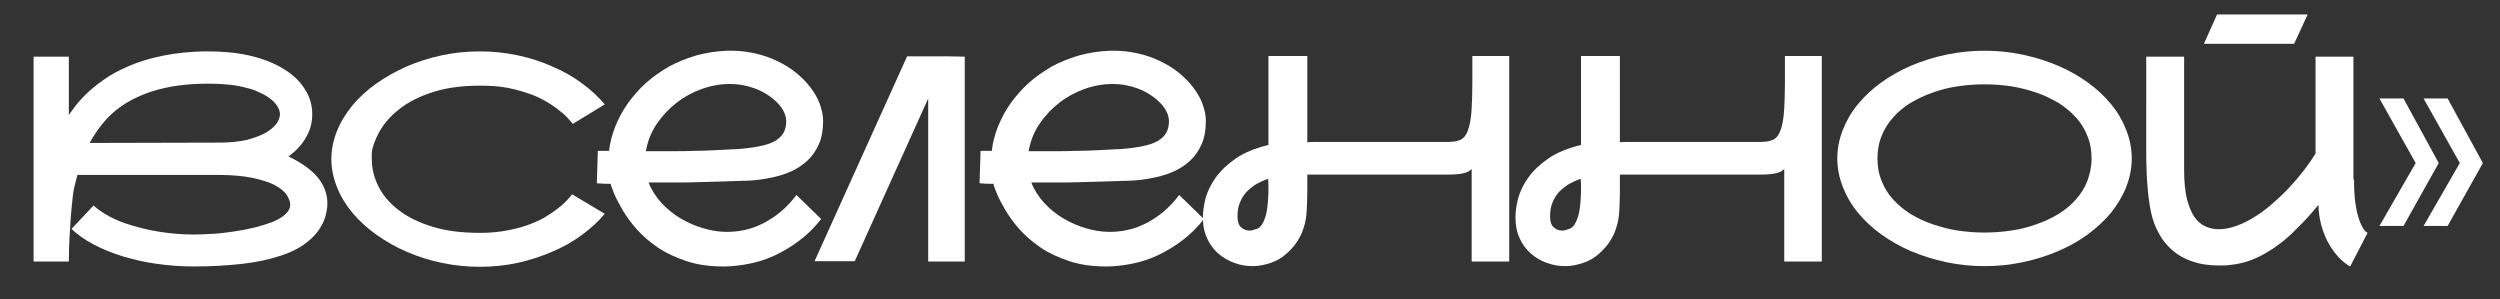
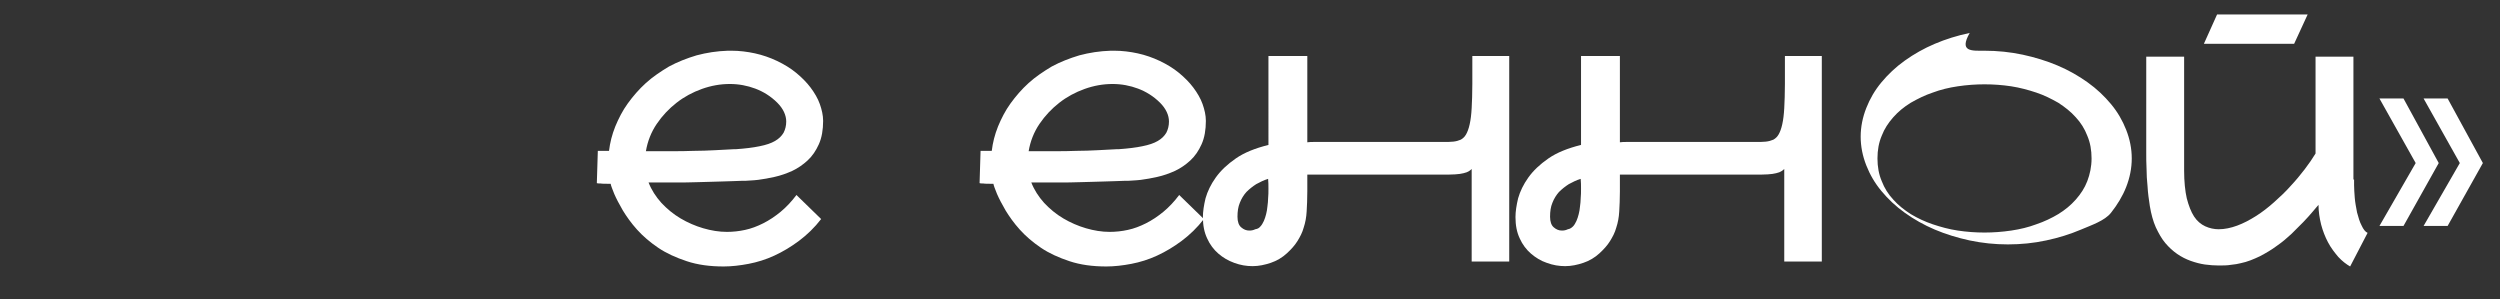
<svg xmlns="http://www.w3.org/2000/svg" version="1.1" id="Слой_1" x="0px" y="0px" viewBox="0 0 759 90.8" style="enable-background:new 0 0 759 90.8;" xml:space="preserve">
  <rect x="0" y="0" width="759" height="90.8" fill="#333333" stroke="none" />
  <style type="text/css"> .st0{fill:#FFFFFF;} </style>
  <g id="_xAB_Шепот_1_">
    <g>
-       <path class="st0" d="M87.6,47.5c3.9,1.9,6.9,4,8.8,6.3s3,5,3,7.9c0,1.2-0.2,2.5-0.6,4s-1.2,2.9-2.2,4.4c-1.1,1.5-2.6,2.9-4.4,4.2 c-1.9,1.3-4.3,2.5-7.2,3.4c-3.3,1.1-7.1,1.9-11.5,2.4s-9.2,0.8-14.7,0.8c-3.8,0-7.6-0.3-11.2-0.8s-7.1-1.3-10.4-2.3 c-3.2-1-6.2-2.2-8.8-3.6c-2.7-1.4-4.9-3-6.7-4.7l6.7-7.1c1.1,1,2.6,2.1,4.6,3.2c2,1.1,4.2,2,6.9,2.8s5.5,1.5,8.7,2 s6.6,0.8,10.3,0.8c1.7,0,3.5-0.1,5.6-0.2c2.1-0.1,4.2-0.4,6.4-0.7c2.1-0.3,4.2-0.7,6.3-1.2c2-0.5,3.9-1.1,5.5-1.7 c1.6-0.7,2.9-1.4,3.9-2.3c1-0.9,1.5-1.9,1.5-3c0-0.9-0.4-1.9-1.1-3c-0.7-1-1.9-2-3.6-2.9s-4-1.6-6.8-2.2s-6.4-0.9-10.7-0.9H23.5 C23.3,54,23,55,22.7,56.2s-0.5,2.3-0.6,3.4c-0.1,0.9-0.2,1.8-0.3,2.9c-0.1,1-0.2,2.1-0.3,3.2c-0.1,1.1-0.1,2.2-0.2,3.3 s-0.1,2.2-0.2,3.2c-0.1,2.4-0.2,4.8-0.2,7.2H10.2V17.2h10.7v17.7c0.3-0.4,0.8-1.1,1.6-2.2c0.8-1.1,1.9-2.4,3.3-3.8 s3.2-2.9,5.4-4.5s4.8-3,7.8-4.3s6.5-2.4,10.5-3.2c4-0.8,8.5-1.3,13.6-1.3c4.7,0,8.9,0.4,12.8,1.3c3.8,0.9,7.2,2.2,10,3.9 c2.9,1.7,5.1,3.8,6.6,6.2c1.6,2.4,2.3,5,2.3,7.7c0,2.5-0.6,4.8-1.9,7C91.7,43.9,89.9,45.8,87.6,47.5z M66.6,43.3 c3.2,0,5.9-0.3,8.2-0.8c2.3-0.6,4.2-1.3,5.7-2.1c1.5-0.8,2.6-1.8,3.4-2.8c0.7-1,1.1-2,1.1-2.9c0-1-0.4-1.9-1.1-2.9 s-1.8-1.9-3.1-2.7c-0.7-0.4-1.6-0.9-2.6-1.3c-1-0.5-2.3-0.9-3.7-1.2c-1.4-0.4-3.1-0.7-5-0.9c-1.9-0.2-4-0.3-6.4-0.3 c-5.1,0-9.6,0.5-13.5,1.4s-7.2,2.2-10.1,3.8c-2.9,1.6-5.3,3.5-7.3,5.7s-3.6,4.6-5,7.1L66.6,43.3L66.6,43.3z" />
-       <path class="st0" d="M183.6,64.9c-1.9,2.3-4.2,4.4-6.9,6.4s-5.7,3.7-9,5.1s-6.8,2.6-10.5,3.4c-3.7,0.8-7.6,1.2-11.5,1.2 c-4,0-7.8-0.4-11.6-1.2s-7.3-1.9-10.7-3.4c-3.3-1.4-6.4-3.2-9.2-5.2c-2.8-2-5.2-4.2-7.2-6.6c-2-2.4-3.6-5-4.7-7.8 s-1.7-5.6-1.7-8.5s0.6-5.8,1.7-8.5c1.1-2.8,2.7-5.3,4.7-7.8c2-2.4,4.4-4.6,7.2-6.6c2.8-2,5.9-3.7,9.2-5.2 c3.3-1.4,6.9-2.6,10.7-3.4s7.6-1.2,11.6-1.2c3.9,0,7.7,0.4,11.5,1.2c3.7,0.8,7.2,1.9,10.5,3.4c3.3,1.4,6.3,3.1,9,5.1 s5,4.1,6.9,6.4l-9.7,5.9c-0.3-0.3-0.7-0.8-1.3-1.5s-1.4-1.5-2.5-2.3c-1-0.9-2.3-1.8-3.8-2.7c-1.5-0.9-3.2-1.8-5.2-2.5 s-4.3-1.4-6.8-1.9s-5.4-0.7-8.5-0.7c-5.4,0-10.1,0.6-14.2,1.9c-4.1,1.3-7.5,3-10.2,5.1c-2.8,2.1-4.8,4.5-6.3,7.1 c-1.4,2.7-2.1,4.7-2.2,6.2s0,2.2,0,2.3c0,2.7,0.7,5.4,2,8s3.3,5,6,7.1s6.1,3.8,10.3,5.1c4.1,1.3,9,1.9,14.6,1.9 c3.1,0,6-0.3,8.5-0.8s4.8-1.1,6.8-1.9c2-0.8,3.8-1.6,5.2-2.6c1.5-0.9,2.7-1.8,3.8-2.7c1-0.8,1.8-1.6,2.4-2.3 c0.6-0.7,1-1.1,1.2-1.4L183.6,64.9z" />
      <path class="st0" d="M249.3,66.5c-2,2.6-4.3,4.8-6.7,6.6s-4.9,3.3-7.5,4.5s-5.2,2-7.8,2.5s-5.2,0.8-7.6,0.8 c-4.2,0-7.9-0.5-11.2-1.6s-6.2-2.4-8.7-4.1c-2.5-1.7-4.6-3.5-6.4-5.5c-1.8-2-3.2-4-4.3-5.8c-1.1-1.9-2-3.6-2.6-5 c-0.6-1.5-1-2.5-1.1-3.1c-1.5,0-2.6,0-3.1-0.1c-0.6,0-0.9,0-1.1-0.1l0.3-9.8c0,0,0.1,0,0.2,0s0.3,0,0.5,0s0.6,0,1,0s1,0,1.7,0 c0.3-2.5,0.9-4.9,1.9-7.4c1-2.4,2.2-4.8,3.8-7s3.4-4.3,5.5-6.2s4.5-3.5,7-5c2.6-1.4,5.4-2.5,8.4-3.4c3-0.8,6.2-1.3,9.5-1.4 c0.4,0,0.7,0,1.1,0c2.4,0,4.8,0.3,7.1,0.8s4.6,1.3,6.7,2.3c2.1,1,4.1,2.2,5.8,3.6s3.2,2.9,4.4,4.5s2.2,3.3,2.8,5s1,3.4,1,5.1 c0,2.7-0.4,5.1-1.3,7.1c-0.9,2-2,3.6-3.4,4.9s-3,2.4-4.7,3.2c-1.8,0.8-3.5,1.4-5.3,1.8s-3.4,0.7-5,0.9s-2.9,0.2-4,0.3h-1.1 c-1.7,0.1-3.7,0.1-6,0.2c-2.2,0.1-4.6,0.1-7.1,0.2s-4.7,0.1-6.6,0.1c-1.9,0-3.5,0-4.8,0s-2.5,0-3.7,0c0.9,2.3,2.2,4.3,3.9,6.2 c1.7,1.8,3.6,3.4,5.8,4.7s4.5,2.3,6.9,3s4.8,1.1,7.2,1.1c1.8,0,3.7-0.2,5.5-0.6c1.9-0.4,3.7-1.1,5.5-2s3.6-2.1,5.3-3.5 s3.3-3.1,4.8-5.1L249.3,66.5z M236,31.2c-2-2-4.3-3.4-6.7-4.3s-5-1.4-7.7-1.4c-2.9,0-5.7,0.5-8.5,1.5s-5.4,2.4-7.7,4.2 s-4.3,3.9-6,6.4s-2.8,5.3-3.3,8.3c1.6,0,3.2,0,4.8,0c0.8,0,2,0,3.7,0c1.6,0,3.6,0,5.9-0.1c2.3,0,4.5-0.1,6.6-0.2s4-0.2,5.7-0.3 h0.6c2.9-0.2,5.3-0.5,7.2-0.9c2-0.4,3.5-0.9,4.7-1.6s2-1.5,2.6-2.5c0.5-1,0.8-2.1,0.8-3.4C238.7,35,237.8,33,236,31.2z" />
-       <path class="st0" d="M292.9,17.2v62.2h-11.1V29.9l-22.3,49.4h-12.2l28.1-62.2h12.2l0,0L292.9,17.2L292.9,17.2z" />
      <path class="st0" d="M365.5,66.5c-2,2.6-4.3,4.8-6.7,6.6s-4.9,3.3-7.5,4.5s-5.2,2-7.8,2.5c-2.6,0.5-5.2,0.8-7.6,0.8 c-4.2,0-7.9-0.5-11.2-1.6c-3.3-1.1-6.2-2.4-8.7-4.1c-2.5-1.7-4.6-3.5-6.4-5.5s-3.2-4-4.3-5.8c-1.1-1.9-2-3.6-2.6-5 c-0.6-1.5-1-2.5-1.1-3.1c-1.5,0-2.6,0-3.1-0.1c-0.6,0-0.9,0-1.1-0.1l0.3-9.8c0,0,0.1,0,0.2,0s0.3,0,0.5,0s0.6,0,1,0s1,0,1.7,0 c0.3-2.5,0.9-4.9,1.9-7.4c1-2.4,2.2-4.8,3.8-7s3.4-4.3,5.5-6.2s4.5-3.5,7-5c2.6-1.4,5.4-2.5,8.4-3.4c3-0.8,6.2-1.3,9.5-1.4 c0.4,0,0.7,0,1.1,0c2.4,0,4.8,0.3,7.1,0.8c2.3,0.5,4.6,1.3,6.7,2.3s4.1,2.2,5.8,3.6c1.7,1.4,3.2,2.9,4.4,4.5s2.2,3.3,2.8,5 s1,3.4,1,5.1c0,2.7-0.4,5.1-1.3,7.1s-2,3.6-3.4,4.9s-3,2.4-4.7,3.2c-1.8,0.8-3.5,1.4-5.3,1.8s-3.4,0.7-5,0.9s-2.9,0.2-4,0.3h-1.1 c-1.7,0.1-3.7,0.1-6,0.2c-2.2,0.1-4.6,0.1-7.1,0.2s-4.7,0.1-6.6,0.1s-3.5,0-4.8,0s-2.5,0-3.7,0c0.9,2.3,2.2,4.3,3.9,6.2 c1.7,1.8,3.6,3.4,5.8,4.7c2.2,1.3,4.5,2.3,6.9,3s4.8,1.1,7.2,1.1c1.8,0,3.7-0.2,5.5-0.6c1.9-0.4,3.7-1.1,5.5-2s3.6-2.1,5.3-3.5 c1.7-1.4,3.3-3.1,4.8-5.1L365.5,66.5z M352.2,31.2c-2-2-4.3-3.4-6.7-4.3c-2.4-0.9-5-1.4-7.7-1.4c-2.9,0-5.7,0.5-8.5,1.5 s-5.4,2.4-7.7,4.2s-4.3,3.9-6,6.4s-2.8,5.3-3.3,8.3c1.6,0,3.2,0,4.8,0c0.8,0,2,0,3.7,0c1.6,0,3.6,0,5.9-0.1c2.3,0,4.5-0.1,6.6-0.2 s4-0.2,5.7-0.3h0.6c2.9-0.2,5.3-0.5,7.2-0.9c2-0.4,3.5-0.9,4.7-1.6s2-1.5,2.6-2.5c0.5-1,0.8-2.1,0.8-3.4 C354.9,35,354,33,352.2,31.2z" />
      <path class="st0" d="M458.2,17.2v62.2h-11.4V51.3c-0.5,0.5-1,0.8-1.5,1c-0.6,0.2-1.3,0.4-2.1,0.5c-0.8,0.1-1.9,0.2-3.2,0.2 c-1.3,0-2.8,0-4.8,0h-18.5c-5.8,0-12.4,0-19.8,0v5.1c0,2.3-0.1,4.3-0.2,6.1s-0.4,3.4-0.9,4.9c-0.4,1.5-1.1,2.8-1.9,4.1 s-1.9,2.5-3.2,3.7c-1.4,1.3-3.1,2.3-4.9,2.9c-1.8,0.6-3.6,1-5.5,1s-3.7-0.3-5.6-1s-3.4-1.6-4.8-2.8s-2.6-2.8-3.4-4.6 c-0.9-1.9-1.3-4-1.3-6.5c0-1.7,0.3-3.6,0.8-5.7c0.6-2.1,1.6-4.2,3.1-6.3c1.5-2.1,3.5-4,6.1-5.8s5.9-3.1,9.9-4.1V17h11.8v26.2 c0.7-0.1,1.3-0.1,1.8-0.1s1.2,0,2,0h37.4c1.2,0,2.2,0,3.1-0.1s1.6-0.3,2.3-0.6c0.7-0.4,1.2-0.9,1.6-1.6s0.8-1.7,1.1-3.1 c0.3-1.3,0.5-3,0.6-4.9s0.2-4.4,0.2-7.3V17h11.2V17.2z M382.7,68.7c0.4-0.4,0.7-1,1-1.6c0.3-0.7,0.5-1.3,0.7-2.1 c0.2-0.7,0.3-1.5,0.4-2.4c0.1-0.8,0.2-1.6,0.2-2.4c0.1-0.9,0.1-1.9,0.1-2.9s0-2-0.1-3c-1.3,0.4-2.5,1-3.6,1.6 c-1.1,0.7-2.1,1.5-3,2.4c-0.8,0.9-1.5,2-2,3.3c-0.5,1.2-0.7,2.6-0.7,4.2c0,1.5,0.4,2.6,1.1,3.2c0.8,0.7,1.6,1,2.5,1 c0.6,0,1.2-0.1,1.8-0.4C381.9,69.5,382.4,69.1,382.7,68.7z" />
      <path class="st0" d="M553.1,17.2v62.2h-11.4V51.3c-0.5,0.5-1,0.8-1.5,1c-0.6,0.2-1.3,0.4-2.1,0.5s-1.9,0.2-3.2,0.2s-2.8,0-4.8,0 h-18.5c-5.8,0-12.4,0-19.8,0v5.1c0,2.3-0.1,4.3-0.2,6.1s-0.4,3.4-0.9,4.9c-0.4,1.5-1.1,2.8-1.9,4.1s-1.9,2.5-3.2,3.7 c-1.4,1.3-3.1,2.3-4.9,2.9c-1.8,0.6-3.6,1-5.5,1s-3.7-0.3-5.6-1c-1.8-0.6-3.4-1.6-4.8-2.8s-2.6-2.8-3.4-4.6 c-0.9-1.9-1.3-4-1.3-6.5c0-1.7,0.3-3.6,0.8-5.7c0.6-2.1,1.6-4.2,3.1-6.3c1.5-2.1,3.5-4,6.1-5.8S476,45,480,44V17h11.8v26.2 c0.7-0.1,1.3-0.1,1.8-0.1s1.2,0,2,0H533c1.2,0,2.2,0,3.1-0.1c0.9-0.1,1.6-0.3,2.3-0.6c0.7-0.4,1.2-0.9,1.6-1.6 c0.4-0.7,0.8-1.7,1.1-3.1c0.3-1.3,0.5-3,0.6-4.9c0.1-2,0.2-4.4,0.2-7.3V17h11.2V17.2z M477.6,68.7c0.4-0.4,0.7-1,1-1.6 c0.3-0.7,0.5-1.3,0.7-2.1c0.2-0.7,0.3-1.5,0.4-2.4c0.1-0.8,0.2-1.6,0.2-2.4c0.1-0.9,0.1-1.9,0.1-2.9s0-2-0.1-3 c-1.3,0.4-2.5,1-3.6,1.6c-1.1,0.7-2.1,1.5-3,2.4c-0.8,0.9-1.5,2-2,3.3c-0.5,1.2-0.7,2.6-0.7,4.2c0,1.5,0.4,2.6,1.1,3.2 c0.8,0.7,1.6,1,2.5,1c0.6,0,1.2-0.1,1.8-0.4C476.7,69.5,477.2,69.1,477.6,68.7z" />
-       <path class="st0" d="M602.5,15.4c4,0,7.8,0.4,11.6,1.2c3.7,0.8,7.3,1.9,10.6,3.3s6.3,3.1,9.1,5.1s5.1,4.2,7.1,6.6s3.5,5,4.6,7.8 s1.7,5.7,1.7,8.7s-0.6,5.9-1.7,8.7c-1.1,2.8-2.7,5.4-4.6,7.8c-2,2.4-4.4,4.6-7.1,6.6s-5.8,3.7-9.1,5.1c-3.3,1.4-6.8,2.5-10.6,3.3 c-3.7,0.8-7.6,1.2-11.6,1.2s-7.8-0.4-11.6-1.2c-3.7-0.8-7.3-1.9-10.6-3.3c-3.3-1.4-6.3-3.1-9.1-5.1s-5.1-4.2-7.1-6.6 c-2-2.4-3.5-5-4.6-7.8s-1.7-5.7-1.7-8.7s0.6-5.9,1.7-8.7c1.1-2.8,2.6-5.4,4.6-7.8s4.3-4.6,7.1-6.6s5.8-3.7,9.1-5.1 s6.8-2.5,10.6-3.3C594.7,15.8,598.6,15.4,602.5,15.4z M570,48.1c0,2.5,0.4,4.8,1.3,6.9c0.8,2.1,2,4,3.5,5.6 c1.5,1.7,3.3,3.1,5.3,4.4c2,1.2,4.3,2.3,6.7,3.1s4.9,1.5,7.6,1.9c2.7,0.4,5.3,0.6,8.1,0.6c2.7,0,5.4-0.2,8.1-0.6 c2.7-0.4,5.2-1,7.6-1.9c2.4-0.8,4.7-1.9,6.7-3.1c2.1-1.3,3.8-2.7,5.3-4.4c1.5-1.7,2.7-3.5,3.5-5.6s1.3-4.4,1.3-6.9 s-0.4-4.8-1.3-6.9c-0.8-2.1-2-4-3.5-5.6c-1.5-1.7-3.3-3.1-5.3-4.4c-2.1-1.2-4.3-2.3-6.7-3.1c-2.4-0.8-5-1.5-7.6-1.9 c-2.7-0.4-5.3-0.6-8.1-0.6c-2.7,0-5.4,0.2-8.1,0.6c-2.7,0.4-5.2,1-7.6,1.9c-2.4,0.8-4.6,1.9-6.7,3.1c-2.1,1.3-3.8,2.7-5.3,4.4 c-1.5,1.7-2.7,3.5-3.5,5.6C570.4,43.3,570,45.6,570,48.1z" />
+       <path class="st0" d="M602.5,15.4c4,0,7.8,0.4,11.6,1.2c3.7,0.8,7.3,1.9,10.6,3.3s6.3,3.1,9.1,5.1s5.1,4.2,7.1,6.6s3.5,5,4.6,7.8 s1.7,5.7,1.7,8.7s-0.6,5.9-1.7,8.7c-1.1,2.8-2.7,5.4-4.6,7.8s-5.8,3.7-9.1,5.1c-3.3,1.4-6.8,2.5-10.6,3.3 c-3.7,0.8-7.6,1.2-11.6,1.2s-7.8-0.4-11.6-1.2c-3.7-0.8-7.3-1.9-10.6-3.3c-3.3-1.4-6.3-3.1-9.1-5.1s-5.1-4.2-7.1-6.6 c-2-2.4-3.5-5-4.6-7.8s-1.7-5.7-1.7-8.7s0.6-5.9,1.7-8.7c1.1-2.8,2.6-5.4,4.6-7.8s4.3-4.6,7.1-6.6s5.8-3.7,9.1-5.1 s6.8-2.5,10.6-3.3C594.7,15.8,598.6,15.4,602.5,15.4z M570,48.1c0,2.5,0.4,4.8,1.3,6.9c0.8,2.1,2,4,3.5,5.6 c1.5,1.7,3.3,3.1,5.3,4.4c2,1.2,4.3,2.3,6.7,3.1s4.9,1.5,7.6,1.9c2.7,0.4,5.3,0.6,8.1,0.6c2.7,0,5.4-0.2,8.1-0.6 c2.7-0.4,5.2-1,7.6-1.9c2.4-0.8,4.7-1.9,6.7-3.1c2.1-1.3,3.8-2.7,5.3-4.4c1.5-1.7,2.7-3.5,3.5-5.6s1.3-4.4,1.3-6.9 s-0.4-4.8-1.3-6.9c-0.8-2.1-2-4-3.5-5.6c-1.5-1.7-3.3-3.1-5.3-4.4c-2.1-1.2-4.3-2.3-6.7-3.1c-2.4-0.8-5-1.5-7.6-1.9 c-2.7-0.4-5.3-0.6-8.1-0.6c-2.7,0-5.4,0.2-8.1,0.6c-2.7,0.4-5.2,1-7.6,1.9c-2.4,0.8-4.6,1.9-6.7,3.1c-2.1,1.3-3.8,2.7-5.3,4.4 c-1.5,1.7-2.7,3.5-3.5,5.6C570.4,43.3,570,45.6,570,48.1z" />
      <path class="st0" d="M714.7,54.5c0,0.6,0,1.1,0,1.7c0,1.1,0.1,2.4,0.2,3.8c0.1,1.4,0.4,2.9,0.7,4.5c0.4,1.5,0.8,2.9,1.4,4 c0.5,1.1,1.1,1.9,1.8,2.2l-5.3,10.2c-1.2-0.7-2.4-1.6-3.6-2.9c-1.1-1.3-2.2-2.7-3.1-4.4c-0.9-1.7-1.6-3.5-2.1-5.4 c-0.5-2-0.8-4-0.8-6c-0.4,0.5-1,1.1-1.8,2.1c-0.8,0.9-1.7,2-2.8,3.1s-2.3,2.3-3.6,3.6c-1.4,1.3-2.8,2.5-4.4,3.6 c-1.6,1.2-3.3,2.2-5.2,3.2c-1.9,0.9-3.8,1.7-5.8,2.1c-0.8,0.2-1.8,0.4-3,0.5c-1.1,0.2-2.4,0.2-3.7,0.2s-2.7-0.1-4.2-0.3 c-1.4-0.2-2.9-0.6-4.3-1.1c-1.4-0.5-2.8-1.2-4.1-2.1c-1.3-0.9-2.5-2-3.6-3.3s-2-2.9-2.9-4.8c-0.8-1.8-1.4-4-1.8-6.4 c-0.3-2-0.6-4-0.7-6c-0.2-1.9-0.3-3.7-0.3-5.2c-0.1-1.8-0.1-3.5-0.1-5.1V17.2h11.5v34.6c0,3.3,0.3,6.2,0.8,8.4 c0.6,2.3,1.3,4.1,2.2,5.5s2.1,2.4,3.4,3c1.3,0.6,2.7,0.9,4.1,0.9c1.8,0,3.7-0.4,5.6-1.1c1.9-0.7,3.8-1.7,5.7-2.9s3.7-2.6,5.5-4.2 c1.8-1.6,3.5-3.2,5-4.9c1.6-1.7,3-3.4,4.3-5.1s2.4-3.3,3.3-4.8V17.2h11.5v37.3H714.7z M700.6,4.4l-4.1,8.9h-27.4l4-8.9H700.6z" />
      <path class="st0" d="M722.4,68.6l11-19.1l-11-19.6h7.3l10.7,19.6l-10.7,19.1H722.4z M735.8,68.6l11-19.1l-11-19.6h7.3l10.7,19.6 l-10.7,19.1H735.8z" />
    </g>
  </g>
  <g id="вселенной_xBB_"> </g>
</svg>